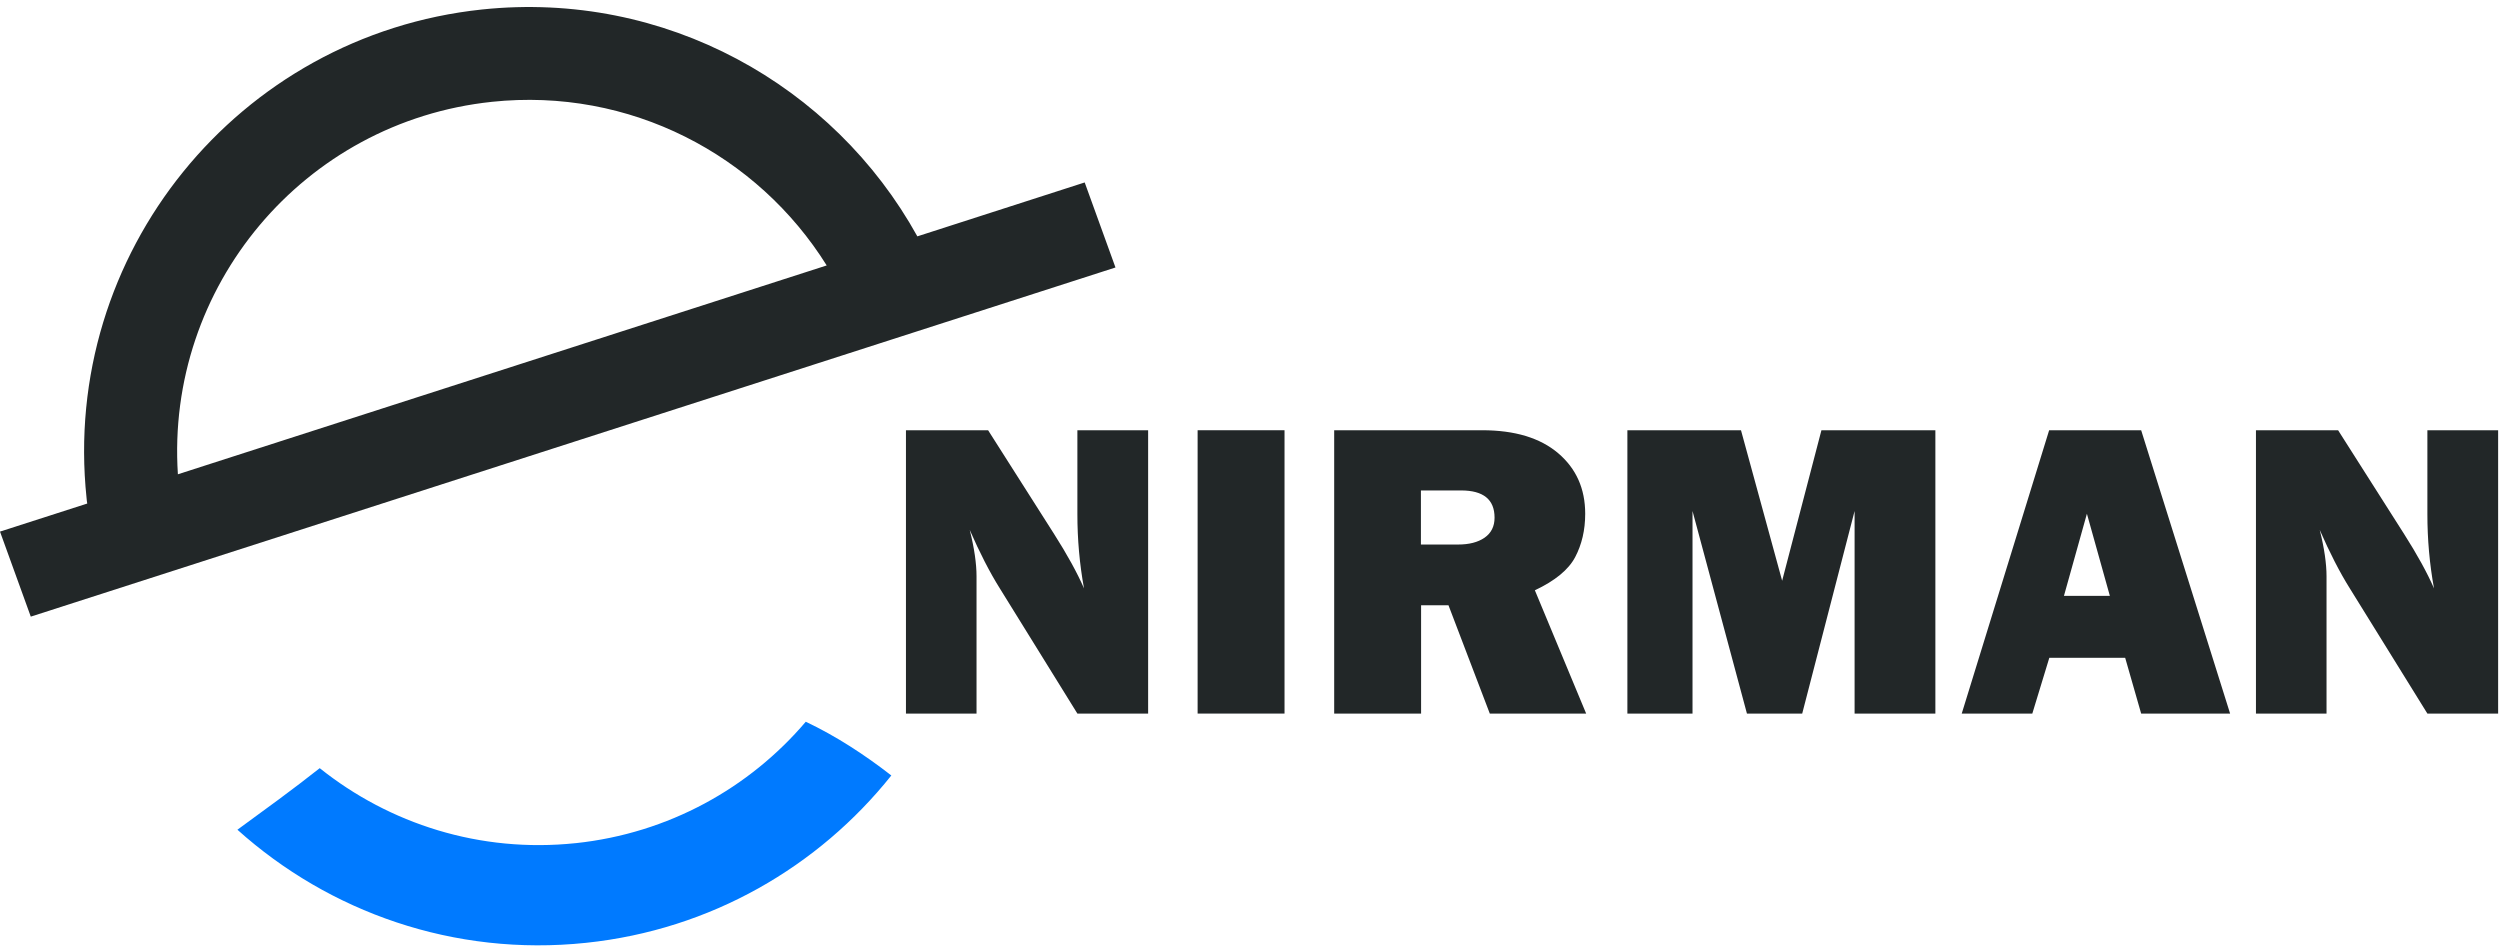
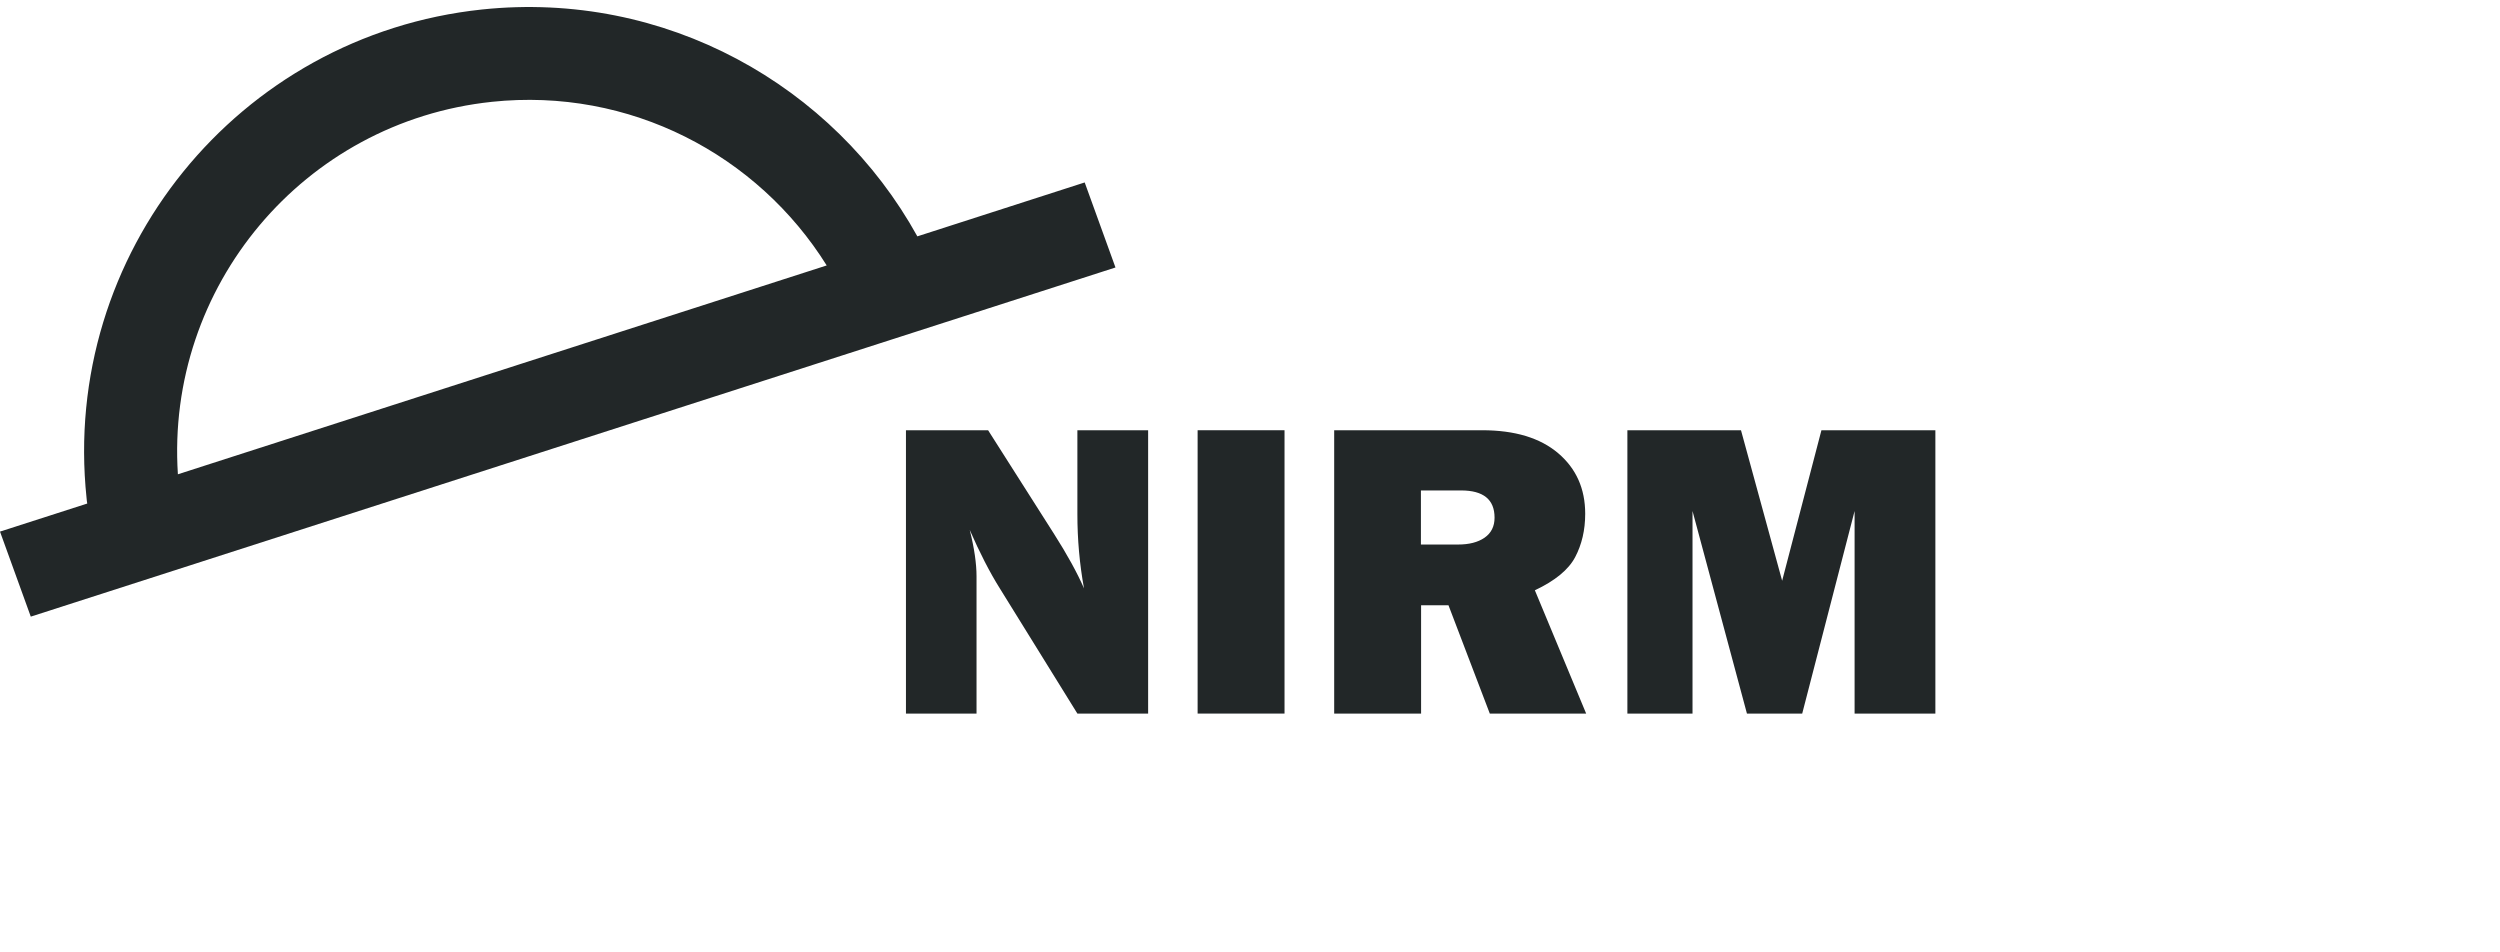
<svg xmlns="http://www.w3.org/2000/svg" width="147" height="56" viewBox="0 0 147 56" fill="none">
  <g id="Logo">
-     <path id="Vector" d="M33.84 49.578C28.22 50.168 22.89 48.438 18.8 45.168C17.22 46.418 15.59 47.598 13.96 48.788C19.35 53.628 26.69 56.258 34.46 55.438C41.81 54.668 48.14 50.948 52.41 45.598C50.84 44.378 49.17 43.288 47.38 42.438C44.07 46.328 39.32 48.998 33.85 49.578H33.84Z" fill="#007AFF" />
    <g id="Group">
      <path id="Vector_2" d="M67.51 41.958H63.35L58.79 34.598C58.2 33.658 57.61 32.508 57.02 31.158C57.29 32.228 57.42 33.148 57.42 33.888V41.958H53.27V25.298H58.1L61.98 31.398C62.75 32.608 63.34 33.678 63.74 34.598C63.48 33.178 63.35 31.718 63.35 30.228V25.298H67.51V41.958Z" fill="#222728" />
      <path id="Vector_3" d="M75.53 25.298V41.958H70.42V25.298H75.53Z" fill="#222728" />
      <path id="Vector_4" d="M93.27 41.958H87.6L85.17 35.588H83.56V41.958H78.45V25.298H87.15C89.07 25.298 90.56 25.748 91.62 26.648C92.68 27.548 93.21 28.738 93.21 30.208C93.21 31.168 93.01 32.018 92.62 32.758C92.23 33.498 91.44 34.148 90.25 34.708L93.27 41.968V41.958ZM83.55 32.018H85.74C86.38 32.018 86.9 31.888 87.29 31.618C87.68 31.348 87.88 30.958 87.88 30.438C87.88 29.368 87.22 28.838 85.91 28.838H83.55V32.028V32.018Z" fill="#222728" />
      <path id="Vector_5" d="M113.8 25.298V41.958H109.05V30.048L105.97 41.958H102.72L99.52 30.048V41.958H95.69V25.298H102.37L104.79 34.148L107.1 25.298H113.81H113.8Z" fill="#222728" />
-       <path id="Vector_6" d="M125.9 41.958L124.96 38.678H120.5L119.5 41.958H115.35L120.49 25.298H125.9L131.13 41.958H125.91H125.9ZM121.36 35.038H124.06L122.71 30.208L121.36 35.038Z" fill="#222728" />
-       <path id="Vector_7" d="M146.89 41.958H142.73L138.17 34.598C137.58 33.658 136.99 32.508 136.4 31.158C136.67 32.228 136.8 33.148 136.8 33.888V41.958H132.65V25.298H137.48L141.36 31.398C142.13 32.608 142.72 33.678 143.12 34.598C142.86 33.178 142.73 31.718 142.73 30.228V25.298H146.89V41.958Z" fill="#222728" />
    </g>
    <path id="Vector_8" d="M63.78 10.728L53.94 13.898C49.01 4.988 39.1 -0.572 28.34 0.558C13.99 2.078 3.58 14.928 5.09 29.288C5.1 29.398 5.11 29.498 5.13 29.608L0 31.258L1.81 36.258L65.59 15.728L63.78 10.728ZM28.91 5.988C37.04 5.128 44.55 9.108 48.61 15.608L10.46 27.888C9.74 16.868 17.84 7.158 28.92 5.988H28.91Z" fill="#222728" />
  </g>
</svg>